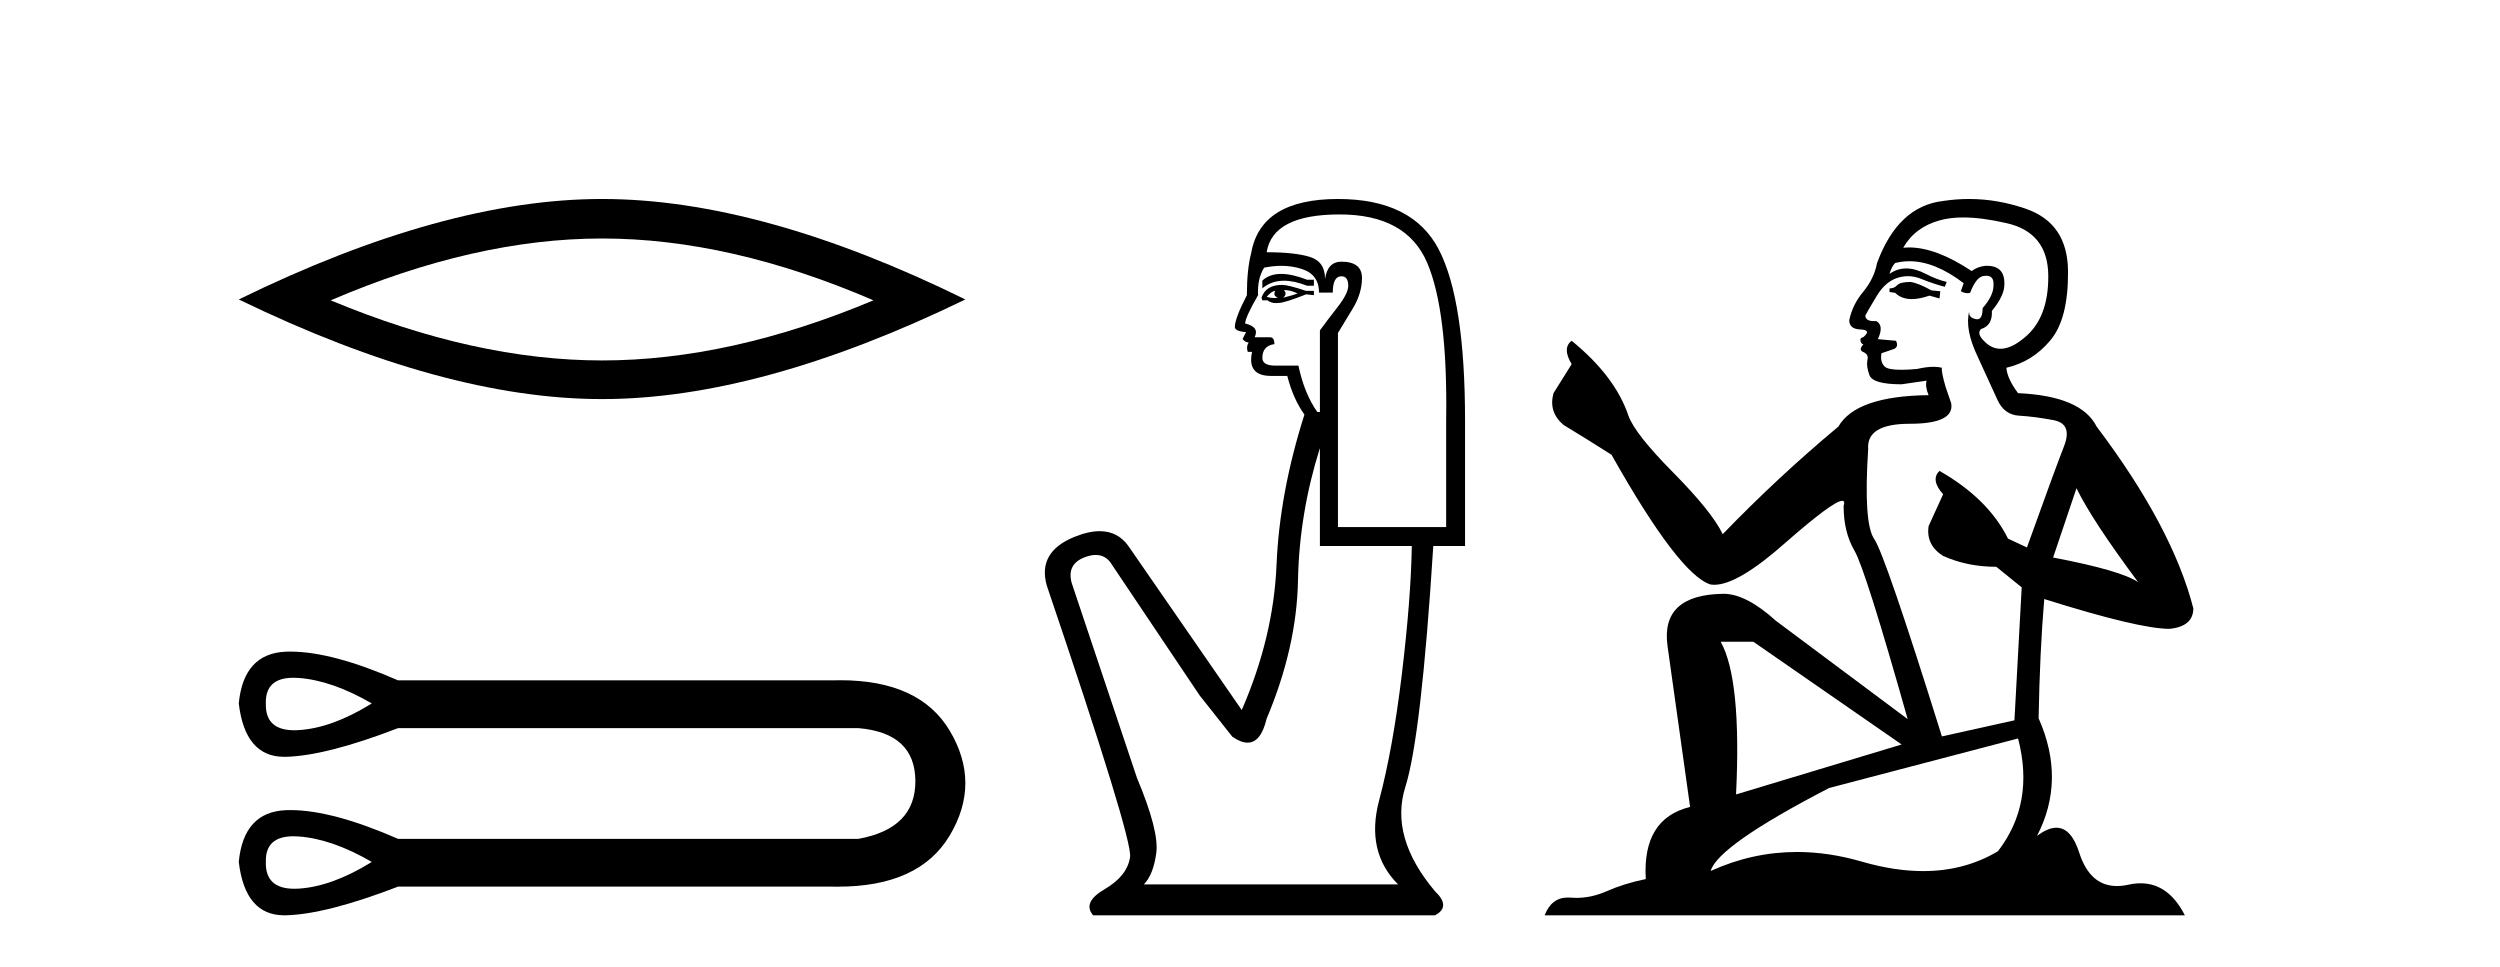
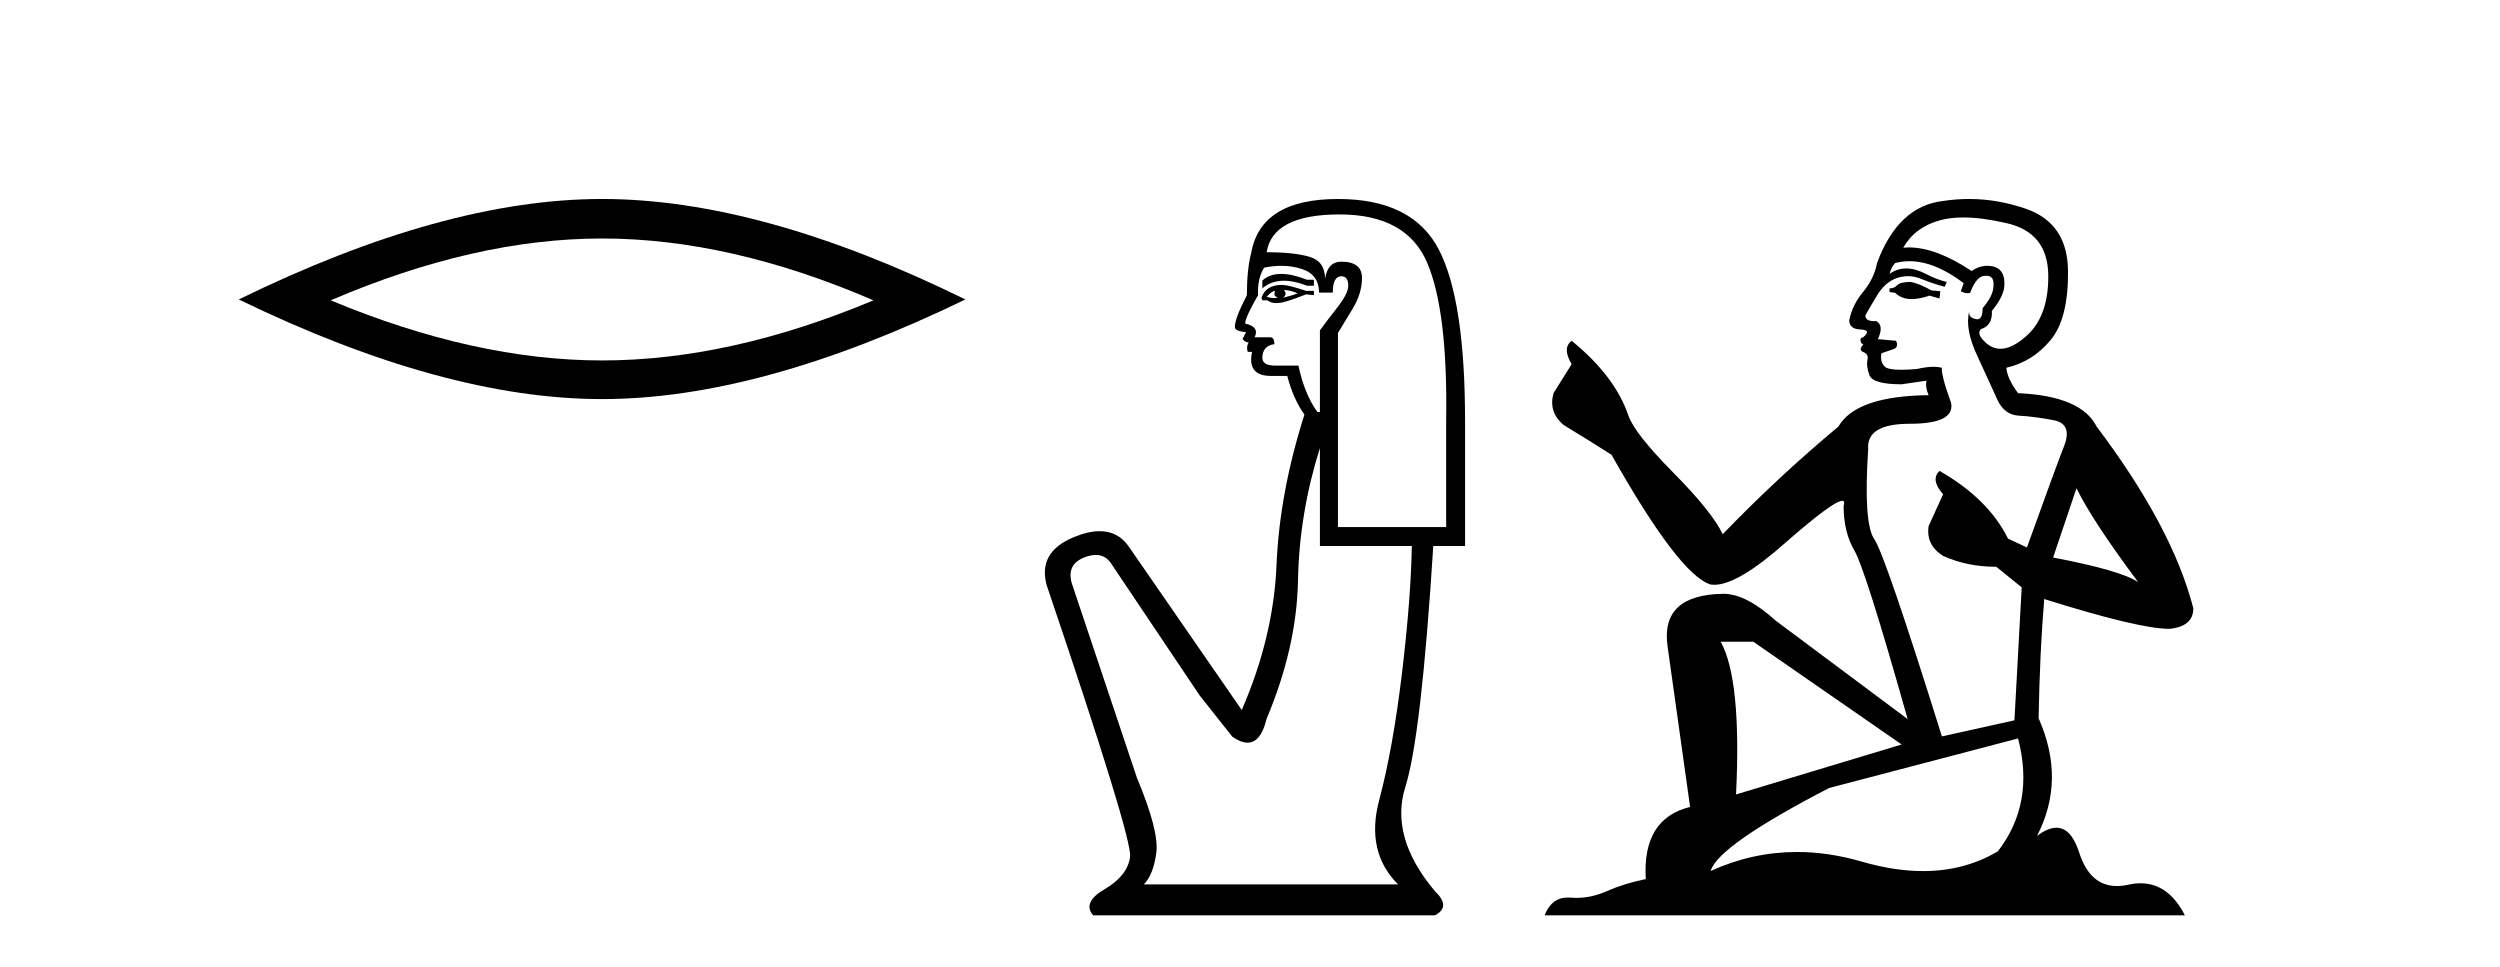
<svg xmlns="http://www.w3.org/2000/svg" width="106.0" height="41.0">
  <path d="M 25.527 10.112 Q 30.953 10.112 37.034 12.734 Q 30.953 15.283 25.527 15.283 Q 20.138 15.283 14.021 12.734 Q 20.138 10.112 25.527 10.112 ZM 25.527 8.437 Q 18.827 8.437 10.124 12.697 Q 18.827 16.921 25.527 16.921 Q 32.228 16.921 40.931 12.697 Q 32.264 8.437 25.527 8.437 Z" style="fill:#000000;stroke:none" />
-   <path d="M 12.442 28.737 C 12.511 28.737 12.582 28.74 12.657 28.745 C 13.602 28.813 14.638 29.173 15.764 29.826 C 14.638 30.524 13.602 30.901 12.657 30.957 C 12.596 30.961 12.536 30.963 12.479 30.963 C 11.653 30.963 11.251 30.584 11.272 29.826 C 11.252 29.1 11.642 28.737 12.442 28.737 ZM 12.442 35.458 C 12.511 35.458 12.582 35.46 12.657 35.466 C 13.602 35.533 14.638 35.893 15.764 36.546 C 14.638 37.244 13.602 37.621 12.657 37.678 C 12.596 37.681 12.536 37.683 12.479 37.683 C 11.653 37.683 11.251 37.304 11.272 36.546 C 11.252 35.821 11.642 35.458 12.442 35.458 ZM 12.317 27.628 C 12.255 27.628 12.194 27.629 12.133 27.631 C 10.929 27.676 10.259 28.408 10.124 29.826 C 10.302 31.335 10.944 32.089 12.051 32.089 C 12.067 32.089 12.083 32.089 12.1 32.089 C 13.237 32.066 14.829 31.661 16.878 30.873 L 36.397 30.873 C 37.996 31.008 38.8 31.751 38.812 33.102 C 38.823 34.453 38.018 35.274 36.397 35.567 L 16.878 35.567 C 15.017 34.754 13.497 34.348 12.317 34.348 C 12.255 34.348 12.194 34.349 12.133 34.351 C 10.929 34.396 10.259 35.128 10.124 36.546 C 10.302 38.055 10.944 38.809 12.051 38.809 C 12.067 38.809 12.083 38.809 12.1 38.809 C 13.237 38.786 14.829 38.381 16.878 37.593 L 35.317 37.593 C 35.387 37.594 35.458 37.595 35.527 37.595 C 37.822 37.595 39.401 36.874 40.264 35.432 C 41.153 33.946 41.153 32.46 40.264 30.974 C 39.413 29.553 37.867 28.842 35.627 28.842 C 35.525 28.842 35.421 28.844 35.317 28.847 L 16.878 28.847 C 15.017 28.034 13.497 27.628 12.317 27.628 Z" style="fill:#000000;stroke:none" />
  <path d="M 54.321 11.614 Q 53.825 11.614 53.524 11.897 L 53.524 12.224 Q 53.906 11.903 54.443 11.903 Q 54.879 11.903 55.418 12.115 L 55.709 12.115 L 55.709 11.86 L 55.418 11.86 Q 54.785 11.614 54.321 11.614 ZM 54.434 12.297 Q 54.726 12.297 55.017 12.443 Q 54.835 12.516 54.398 12.625 Q 54.507 12.552 54.507 12.443 Q 54.507 12.37 54.434 12.297 ZM 54.07 12.334 Q 54.034 12.37 54.034 12.479 Q 54.034 12.552 54.179 12.625 Q 54.107 12.637 54.03 12.637 Q 53.876 12.637 53.706 12.588 Q 53.924 12.334 54.07 12.334 ZM 54.361 12.079 Q 53.669 12.079 53.487 12.625 L 53.524 12.734 L 53.742 12.734 Q 53.888 12.851 54.104 12.851 Q 54.157 12.851 54.216 12.843 Q 54.471 12.843 55.381 12.479 L 55.709 12.516 L 55.709 12.334 L 55.381 12.334 Q 54.616 12.079 54.361 12.079 ZM 54.329 11.271 Q 54.787 11.271 55.199 11.405 Q 55.927 11.642 55.927 12.406 L 56.51 12.406 Q 56.51 11.714 56.874 11.714 Q 57.166 11.714 57.166 12.115 Q 57.166 12.443 56.71 13.025 Q 56.255 13.608 55.964 14.009 L 55.964 17.468 L 55.855 17.468 Q 55.308 16.704 55.053 15.502 L 54.07 15.502 Q 53.524 15.502 53.524 15.174 Q 53.524 14.664 54.034 14.591 Q 54.034 14.3 53.852 14.3 L 53.196 14.3 Q 53.415 13.863 52.795 13.717 Q 52.795 13.462 53.342 12.516 Q 53.305 11.824 53.597 11.35 Q 53.977 11.271 54.329 11.271 ZM 56.801 9.092 Q 59.642 9.092 60.516 11.15 Q 61.39 13.208 61.317 17.833 L 61.317 22.348 L 56.729 22.348 L 56.729 14.118 Q 56.947 13.754 57.348 13.098 Q 57.748 12.443 57.748 11.787 Q 57.748 11.095 56.874 11.095 Q 56.292 11.095 56.182 11.824 Q 56.182 11.095 55.545 10.895 Q 54.908 10.695 53.706 10.695 Q 53.961 9.092 56.801 9.092 ZM 55.964 18.998 L 55.964 23.15 L 59.861 23.15 Q 59.824 25.371 59.442 28.558 Q 59.059 31.744 58.477 33.929 Q 57.894 36.114 59.278 37.498 L 48.498 37.498 Q 48.899 37.098 49.026 36.169 Q 49.154 35.24 48.207 32.982 L 45.439 24.716 Q 45.221 23.914 46.004 23.623 Q 46.254 23.53 46.462 23.53 Q 46.903 23.53 47.151 23.951 L 50.865 29.486 L 52.249 31.234 Q 52.613 31.489 52.897 31.489 Q 53.463 31.489 53.706 30.47 Q 54.981 27.447 55.035 24.606 Q 55.09 21.766 55.964 18.998 ZM 56.729 8.437 Q 53.451 8.437 53.05 10.731 Q 52.868 11.423 52.868 12.516 Q 52.358 13.499 52.358 13.863 Q 52.358 14.045 52.832 14.082 L 52.686 14.373 Q 52.795 14.519 52.941 14.519 Q 52.832 14.701 52.905 14.919 L 53.087 14.919 Q 52.868 15.939 53.888 15.939 L 54.58 15.939 Q 54.835 16.922 55.308 17.578 Q 54.252 20.892 54.125 23.951 Q 53.997 27.01 52.65 30.105 L 47.843 23.15 Q 47.394 22.522 46.629 22.522 Q 46.151 22.522 45.548 22.767 Q 43.982 23.405 44.383 24.825 Q 48.025 35.568 47.915 36.333 Q 47.806 37.134 46.841 37.699 Q 45.876 38.263 46.349 38.809 L 60.844 38.809 Q 61.536 38.445 60.844 37.79 Q 58.914 35.495 59.587 33.365 Q 60.261 31.234 60.771 23.15 L 62.118 23.15 L 62.118 17.833 Q 62.118 12.734 61.008 10.585 Q 59.897 8.437 56.729 8.437 Z" style="fill:#000000;stroke:none" />
  <path d="M 81.005 11.955 Q 80.578 11.955 80.441 12.091 Q 80.321 12.228 80.116 12.228 L 80.116 12.382 L 80.355 12.416 Q 80.62 12.681 81.06 12.681 Q 81.386 12.681 81.808 12.535 L 82.235 12.655 L 82.269 12.348 L 81.893 12.313 Q 81.346 12.006 81.005 11.955 ZM 83.242 9.22 Q 84.03 9.22 85.07 9.46 Q 86.83 9.853 86.847 11.681 Q 86.864 13.492 85.822 14.329 Q 85.271 14.788 84.819 14.788 Q 84.43 14.788 84.114 14.449 Q 83.806 14.141 83.994 13.953 Q 84.49 13.8 84.455 13.185 Q 84.985 12.535 84.985 12.074 Q 85.018 11.27 84.246 11.27 Q 84.215 11.27 84.182 11.271 Q 83.84 11.305 83.601 11.493 Q 82.09 10.491 80.941 10.491 Q 80.817 10.491 80.697 10.503 L 80.697 10.503 Q 81.193 9.631 82.252 9.341 Q 82.684 9.22 83.242 9.22 ZM 88.043 20.701 Q 88.709 22.068 90.657 24.682 Q 89.922 24.186 87.052 23.639 L 88.043 20.701 ZM 80.96 11.076 Q 82.037 11.076 83.26 12.006 L 83.14 12.348 Q 83.284 12.431 83.419 12.431 Q 83.477 12.431 83.533 12.416 Q 83.806 11.698 84.148 11.698 Q 84.189 11.693 84.226 11.693 Q 84.555 11.693 84.524 12.108 Q 84.524 12.535 84.063 13.065 Q 84.063 13.538 83.833 13.538 Q 83.797 13.538 83.755 13.526 Q 83.448 13.458 83.499 13.185 L 83.499 13.185 Q 83.294 13.953 83.858 15.132 Q 84.404 16.328 84.695 16.96 Q 84.985 17.592 85.617 17.626 Q 86.249 17.66 87.069 17.814 Q 87.889 17.968 87.513 18.925 Q 87.138 19.881 85.942 23.212 L 85.139 22.837 Q 84.302 21.145 82.235 19.967 L 82.235 19.967 Q 81.842 20.342 82.388 20.957 L 81.773 22.307 Q 81.654 23.11 82.388 23.571 Q 83.413 24.032 84.643 24.032 L 85.72 24.904 L 85.412 30.541 L 82.337 31.224 Q 79.928 23.52 79.467 22.854 Q 79.006 22.187 79.211 19.044 Q 79.126 17.968 80.97 17.968 Q 82.884 17.968 82.73 17.097 L 82.491 16.396 Q 82.303 15.747 82.337 15.593 Q 82.187 15.552 81.987 15.552 Q 81.688 15.552 81.278 15.645 Q 80.891 15.679 80.61 15.679 Q 80.048 15.679 79.911 15.542 Q 79.706 15.337 79.775 14.978 L 80.321 14.79 Q 80.509 14.688 80.39 14.449 L 79.621 14.38 Q 79.894 13.8 79.553 13.612 Q 79.501 13.615 79.456 13.615 Q 79.091 13.615 79.091 13.373 Q 79.211 13.15 79.57 12.553 Q 79.928 11.955 80.441 11.784 Q 80.671 11.71 80.898 11.71 Q 81.193 11.71 81.483 11.835 Q 81.995 12.04 82.457 12.16 L 82.542 11.955 Q 82.115 11.852 81.654 11.613 Q 81.21 11.382 80.825 11.382 Q 80.441 11.382 80.116 11.613 Q 80.202 11.305 80.355 11.152 Q 80.652 11.076 80.96 11.076 ZM 74.342 27.21 L 80.629 31.566 L 73.608 33.684 Q 73.847 28.816 72.958 27.21 ZM 85.566 31.31 Q 86.283 34.06 84.712 36.093 Q 83.304 36.934 81.542 36.934 Q 80.332 36.934 78.955 36.537 Q 77.543 36.124 76.191 36.124 Q 74.303 36.124 72.531 36.93 Q 72.839 35.854 77.554 33.411 L 85.566 31.31 ZM 83.487 8.437 Q 82.94 8.437 82.388 8.521 Q 80.475 8.743 79.587 11.152 Q 79.467 11.801 79.006 12.365 Q 78.545 12.911 78.408 13.578 Q 78.408 13.953 78.886 13.97 Q 79.365 13.988 79.006 14.295 Q 78.852 14.329 78.886 14.449 Q 78.903 14.568 79.006 14.603 Q 78.784 14.842 79.006 14.927 Q 79.245 15.03 79.177 15.269 Q 79.126 15.525 79.262 15.901 Q 79.399 16.294 80.629 16.294 L 81.688 16.14 L 81.688 16.14 Q 81.62 16.396 81.773 16.755 Q 78.698 16.789 77.947 18.087 Q 75.367 20.24 73.044 22.649 Q 72.583 21.692 70.943 20.035 Q 69.32 18.395 69.046 17.626 Q 68.483 15.952 66.638 14.449 Q 66.228 14.756 66.638 15.44 L 65.869 16.67 Q 65.647 17.472 66.296 18.019 Q 67.287 18.617 68.329 19.283 Q 71.199 24.374 72.531 24.784 Q 72.605 24.795 72.685 24.795 Q 73.699 24.795 75.726 22.99 Q 77.734 21.235 78.108 21.235 Q 78.24 21.235 78.169 21.453 Q 78.169 22.563 78.63 23.349 Q 79.091 24.135 80.885 30.49 L 75.299 26.322 Q 74.035 25.177 73.078 25.177 Q 70.396 25.211 70.704 27.398 L 71.66 34.214 Q 69.627 34.709 69.781 37.272 Q 68.859 37.46 68.09 37.801 Q 67.469 38.07 66.836 38.07 Q 66.703 38.07 66.569 38.058 Q 66.523 38.055 66.479 38.055 Q 65.782 38.055 65.493 38.809 L 92.638 38.809 Q 91.946 37.452 90.761 37.452 Q 90.515 37.452 90.247 37.511 Q 89.988 37.568 89.758 37.568 Q 88.617 37.568 88.162 36.161 Q 87.825 35.096 87.191 35.096 Q 86.828 35.096 86.369 35.444 Q 87.599 33.069 86.437 30.456 Q 86.488 27.62 86.676 25.399 Q 90.691 26.663 91.989 26.663 Q 92.997 26.561 92.997 25.792 Q 92.109 22.341 88.897 18.087 Q 88.248 16.789 85.566 16.67 Q 85.105 16.055 85.07 15.593 Q 86.181 15.337 86.933 14.432 Q 87.701 13.526 87.684 11.493 Q 87.667 9.478 85.925 8.863 Q 84.718 8.437 83.487 8.437 Z" style="fill:#000000;stroke:none" />
</svg>